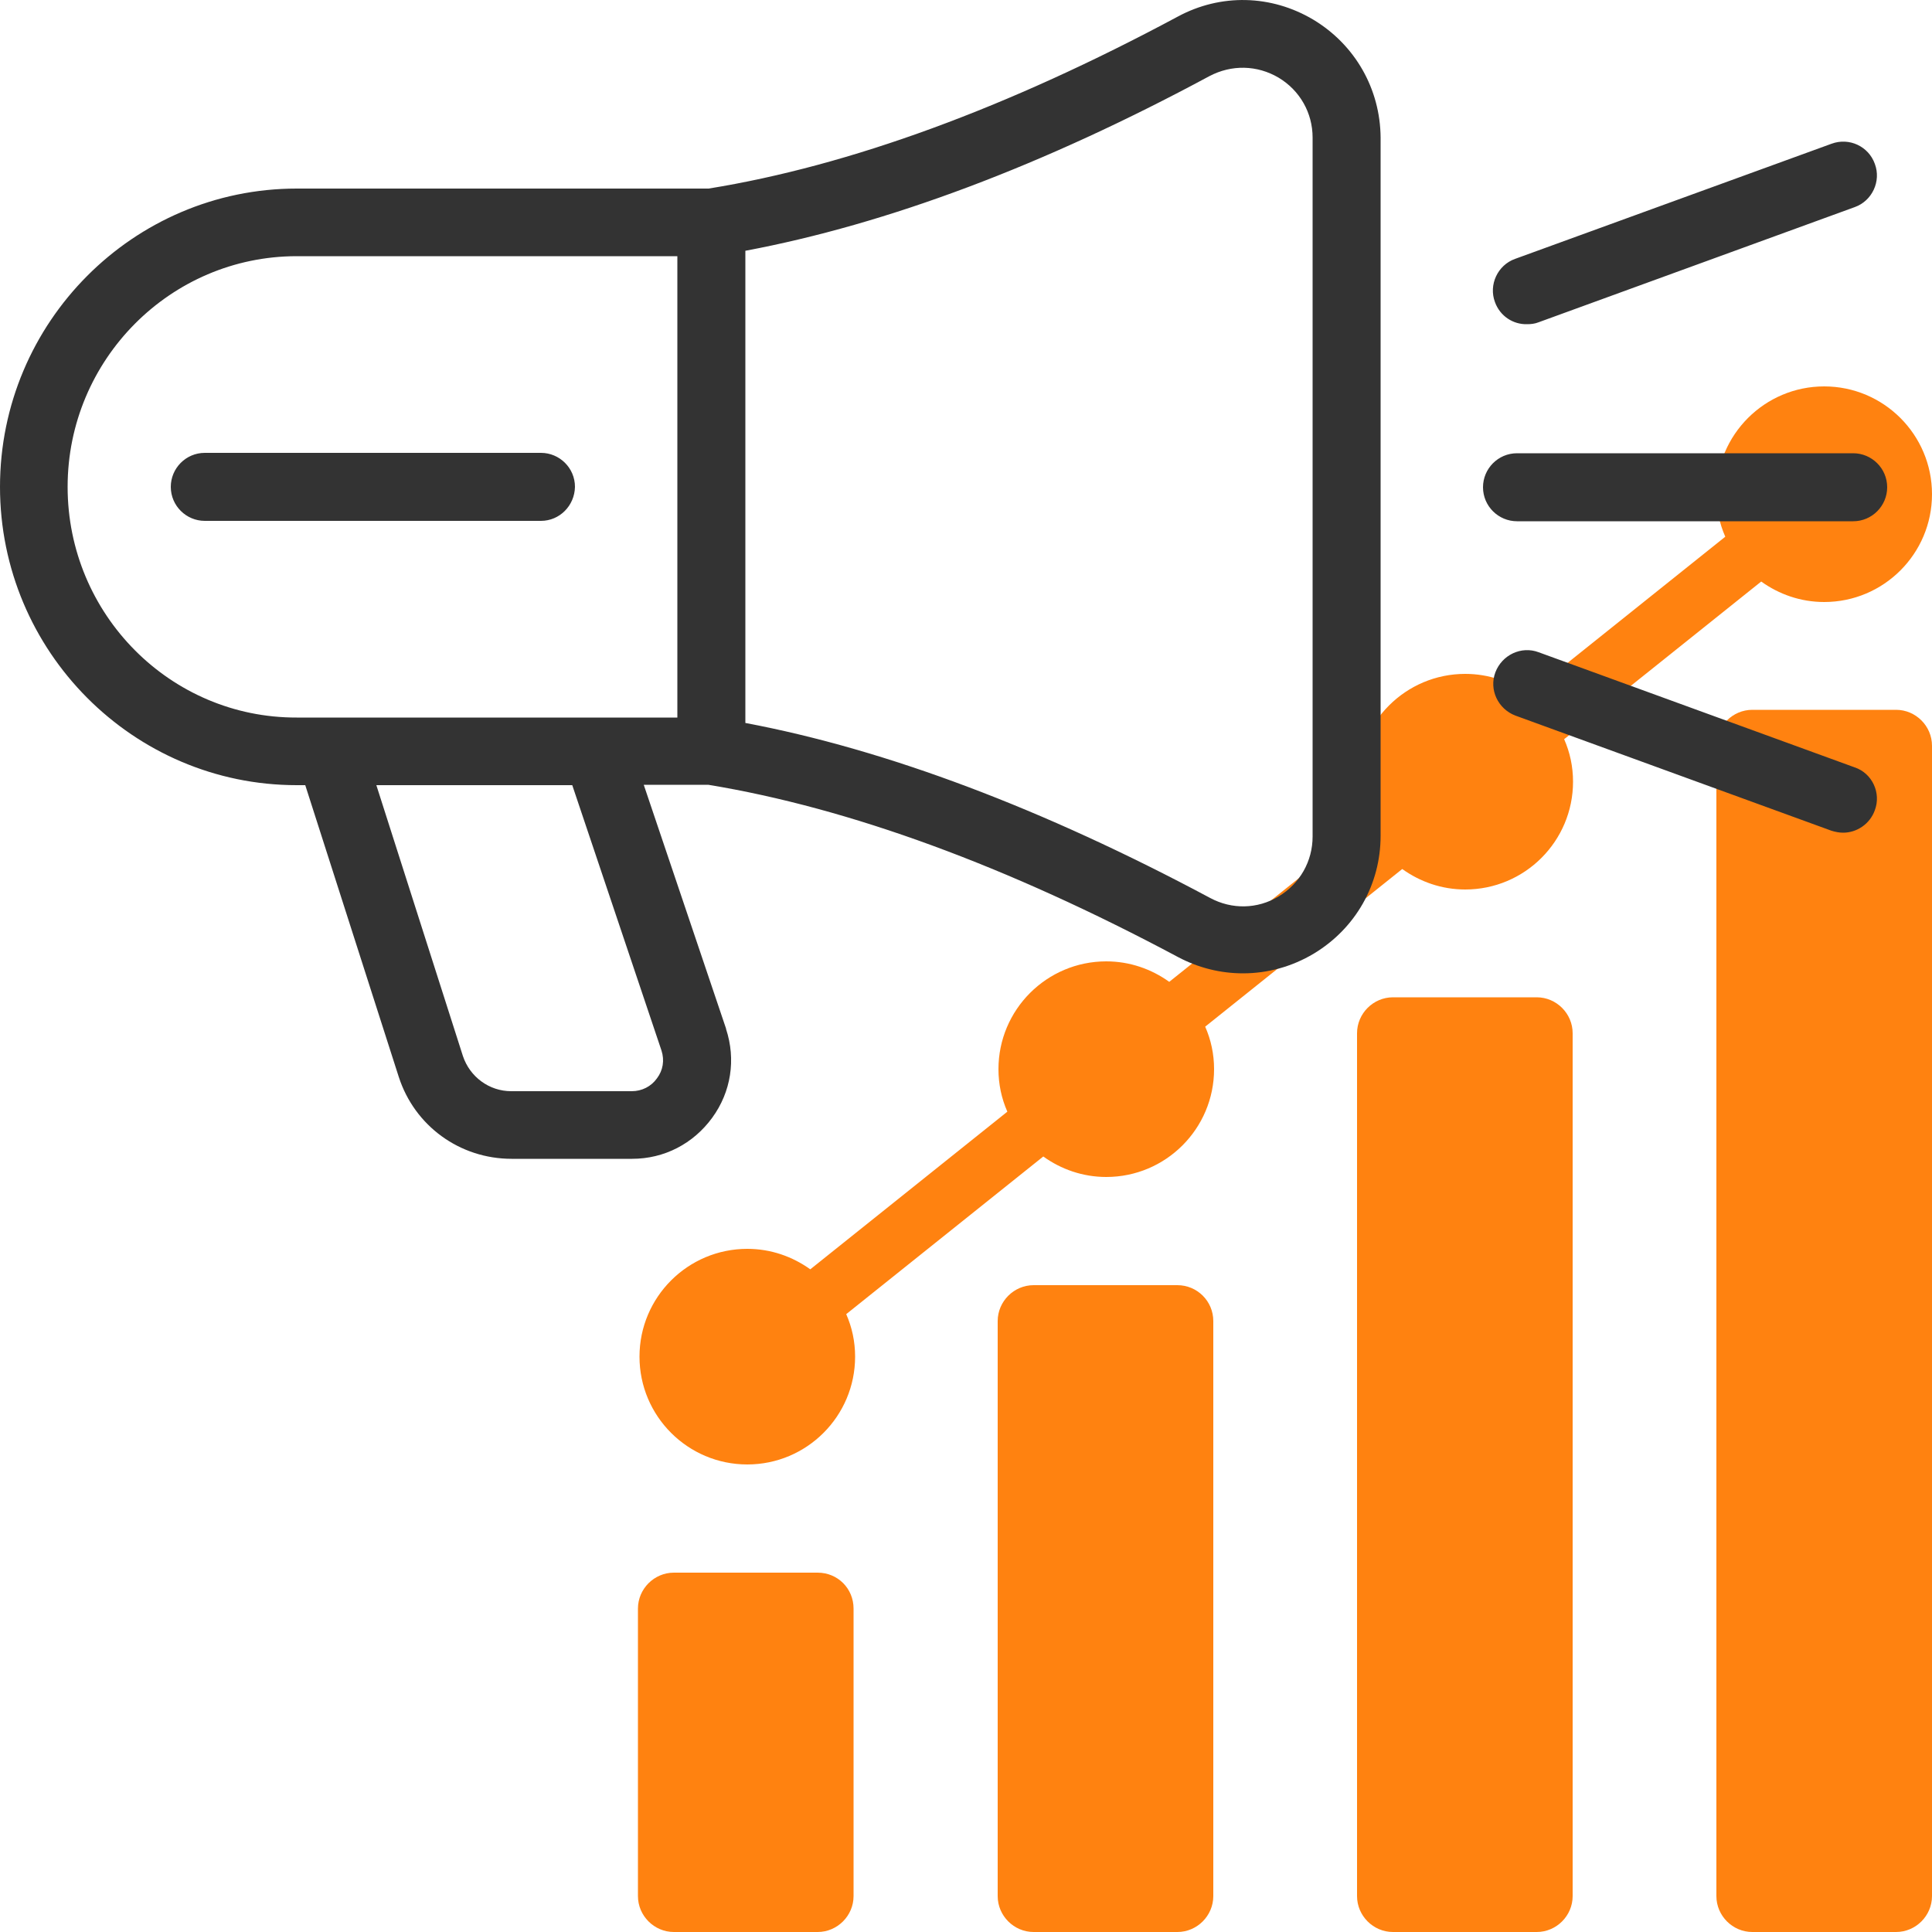
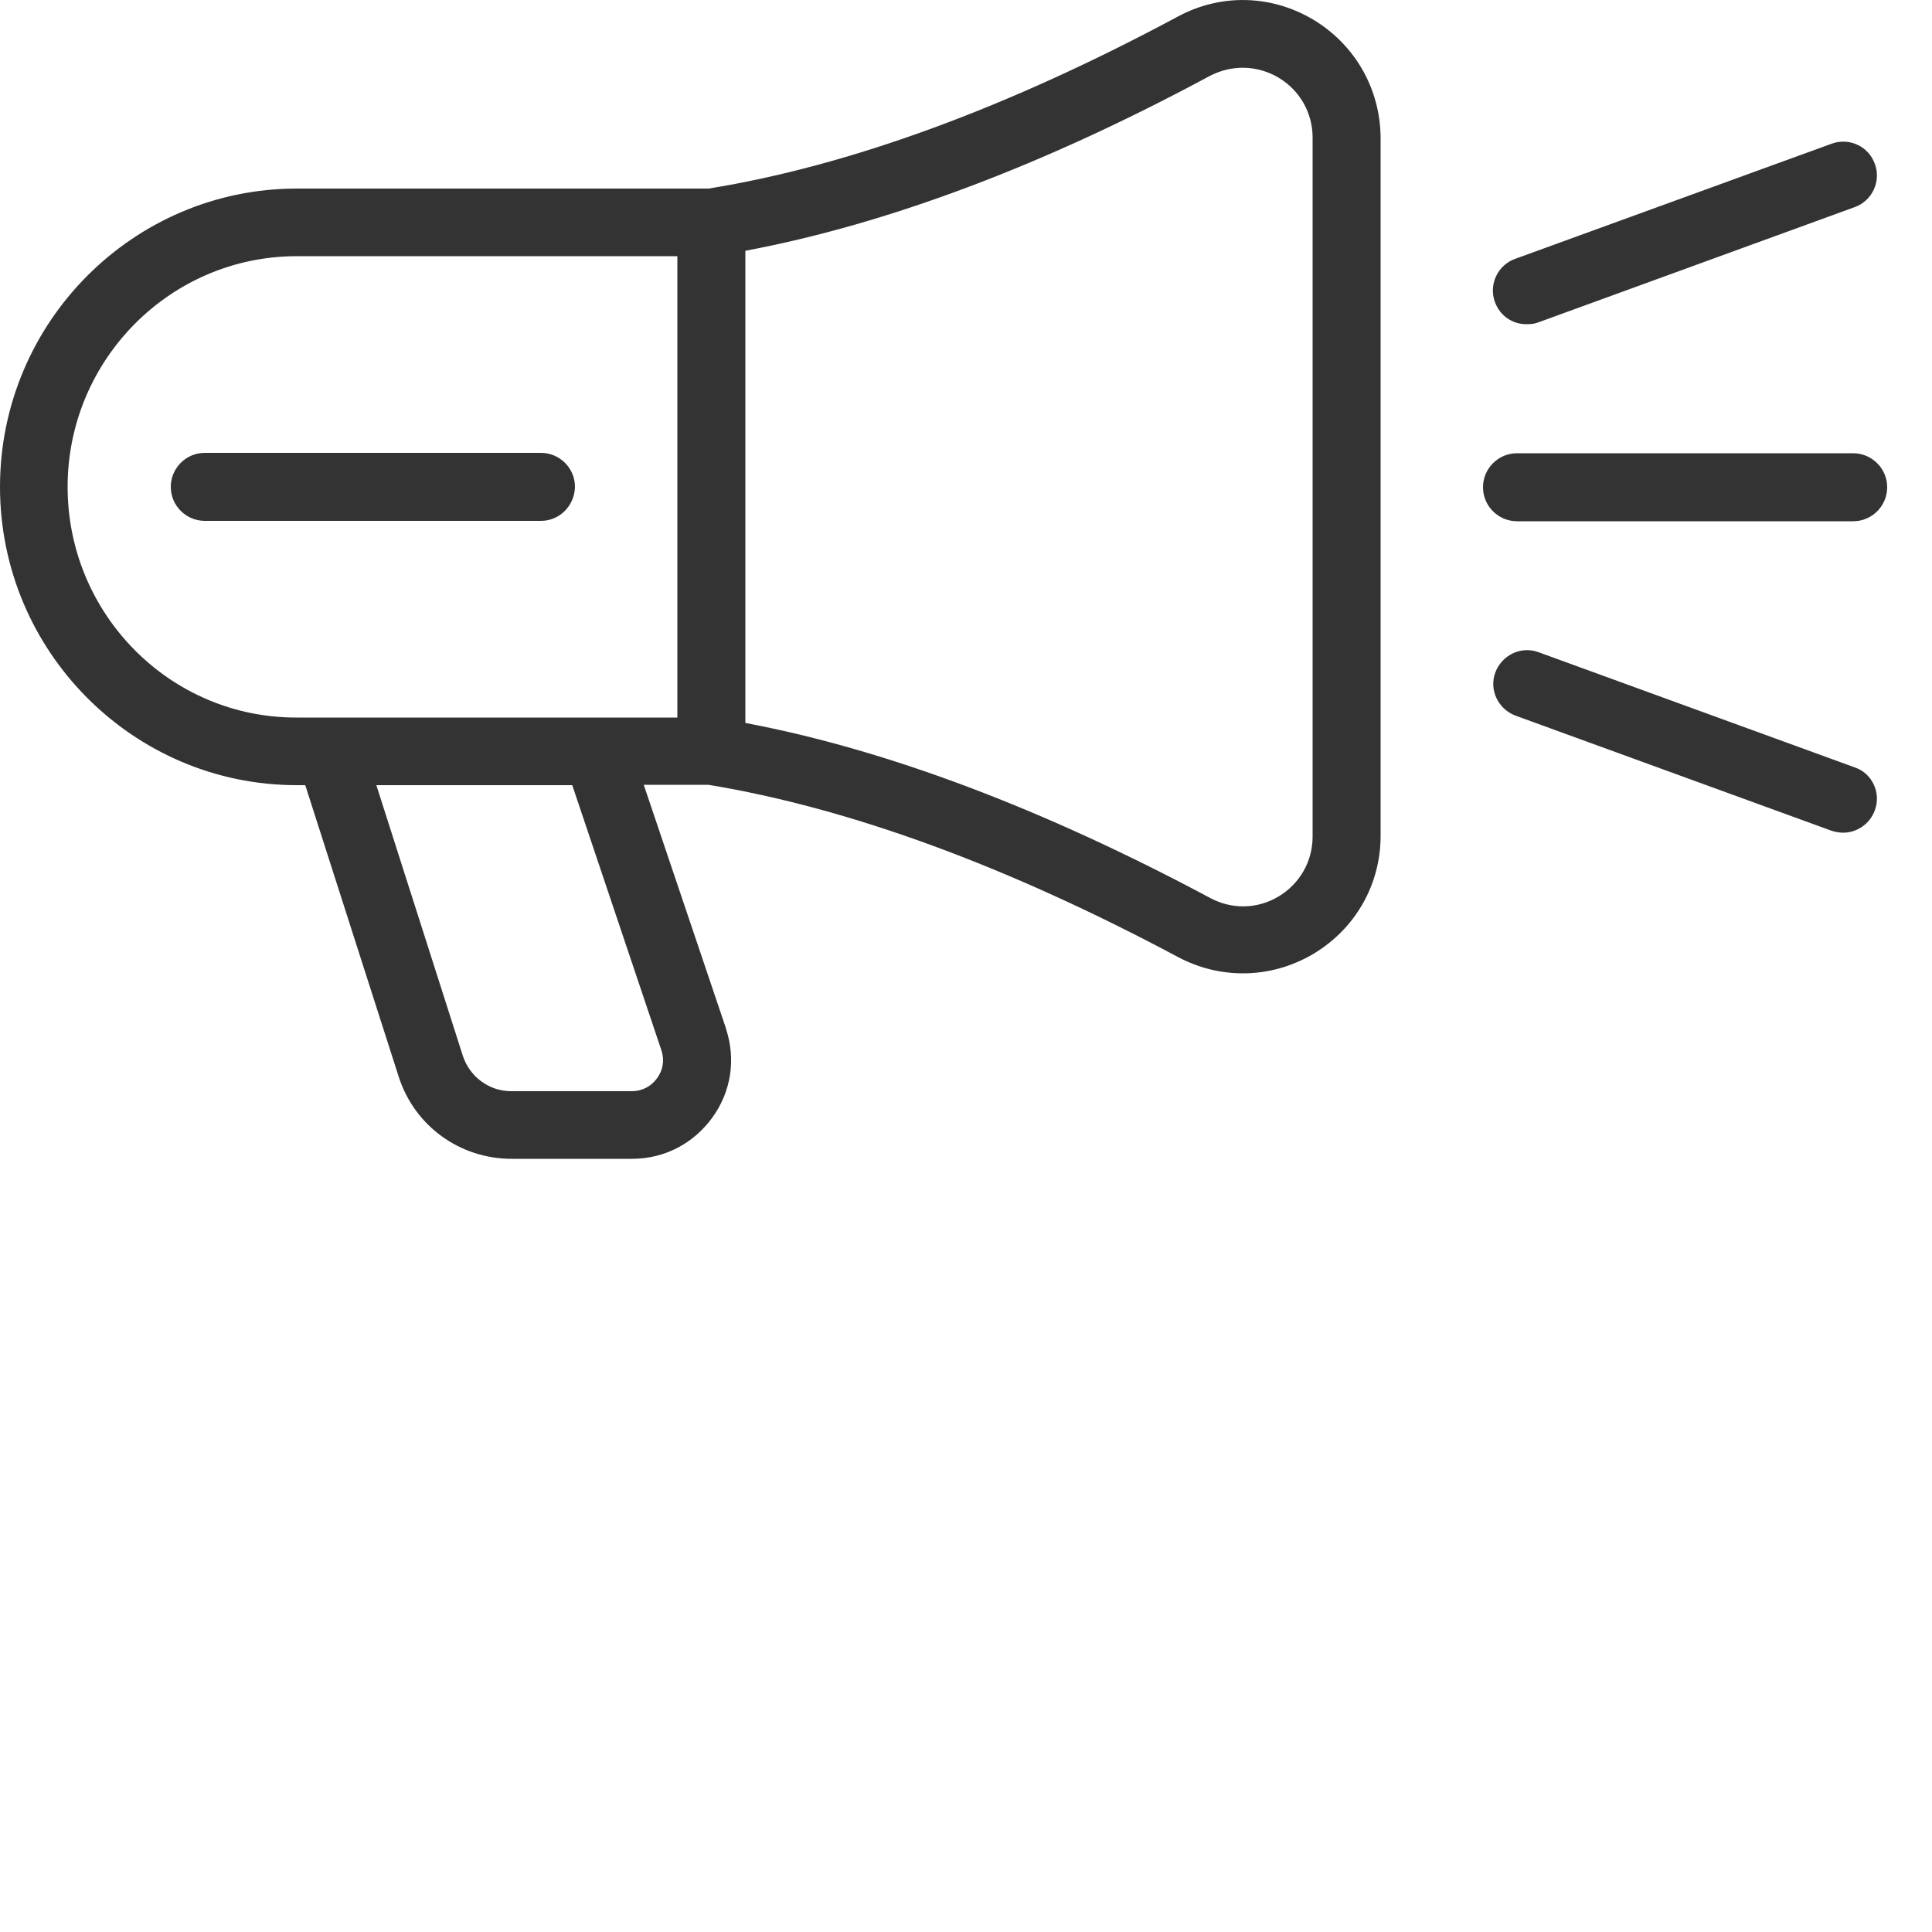
<svg xmlns="http://www.w3.org/2000/svg" width="80" height="80" viewBox="0 0 80 80" fill="none">
-   <path d="M35.344 66.608V78.512C35.344 79.328 34.672 80 33.856 80H27.904C27.088 80 26.416 79.328 26.416 78.512V66.608C26.416 65.792 27.088 65.12 27.904 65.12H33.856C34.688 65.12 35.344 65.776 35.344 66.608ZM48.752 53.216H42.8C41.984 53.216 41.312 53.888 41.312 54.704V78.512C41.312 79.328 41.984 80 42.8 80H48.752C49.568 80 50.24 79.328 50.24 78.512V54.704C50.24 53.872 49.568 53.216 48.752 53.216ZM63.632 41.296H57.68C56.864 41.296 56.192 41.968 56.192 42.784V78.512C56.192 79.328 56.864 80 57.68 80H63.632C64.448 80 65.12 79.328 65.12 78.512V42.784C65.12 41.968 64.448 41.296 63.632 41.296ZM78.512 29.392H72.56C71.744 29.392 71.072 30.064 71.072 30.88V78.512C71.072 79.328 71.744 80 72.56 80H78.512C79.328 80 80 79.328 80 78.512V30.88C80 30.064 79.328 29.392 78.512 29.392ZM75.536 16C73.072 16 71.072 18 71.072 20.464C71.072 21.088 71.2 21.68 71.44 22.224L63.28 28.752C62.544 28.224 61.648 27.904 60.672 27.904C58.208 27.904 56.208 29.904 56.208 32.368C56.208 32.992 56.336 33.584 56.576 34.128L48.416 40.656C47.68 40.128 46.784 39.808 45.808 39.808C43.344 39.808 41.344 41.808 41.344 44.272C41.344 44.896 41.472 45.488 41.712 46.032L33.552 52.56C32.816 52.032 31.92 51.712 30.944 51.712C28.48 51.712 26.48 53.712 26.48 56.176C26.48 58.64 28.48 60.64 30.944 60.64C33.408 60.64 35.408 58.64 35.408 56.176C35.408 55.552 35.28 54.96 35.04 54.416L43.2 47.888C43.936 48.416 44.832 48.736 45.808 48.736C48.272 48.736 50.272 46.736 50.272 44.272C50.272 43.648 50.144 43.056 49.904 42.512L58.064 35.984C58.8 36.512 59.696 36.832 60.672 36.832C63.136 36.832 65.136 34.832 65.136 32.368C65.136 31.744 65.008 31.152 64.768 30.608L72.928 24.08C73.664 24.608 74.56 24.928 75.536 24.928C78 24.928 80 22.928 80 20.464C80 18 78 16 75.536 16Z" fill="#FF8210" />
  <path d="M54.384 0.816C52.64 -0.224 50.544 -0.272 48.768 0.688C41.728 4.464 35.184 6.864 29.344 7.808H12.288C5.52 7.808 0 13.344 0 20.16C0 26.976 5.52 32.512 12.288 32.512H12.64L16.512 44.592C17.168 46.624 19.04 47.984 21.184 47.984H26.176C27.504 47.984 28.704 47.36 29.488 46.288C30.272 45.216 30.48 43.872 30.064 42.608V42.592L26.656 32.496H29.328C35.168 33.456 41.712 35.856 48.784 39.632C49.632 40.08 50.544 40.304 51.472 40.304C52.48 40.304 53.488 40.032 54.4 39.488C56.128 38.448 57.168 36.624 57.168 34.608V5.696C57.152 3.68 56.112 1.856 54.384 0.816ZM2.8 20.16C2.8 14.896 7.056 10.608 12.288 10.608H28.048V29.712H24.704H13.664H12.288C7.056 29.728 2.8 25.44 2.8 20.16ZM27.392 43.504C27.52 43.904 27.456 44.32 27.2 44.656C26.96 44.992 26.576 45.184 26.16 45.184H21.168C20.256 45.184 19.456 44.592 19.168 43.728L15.584 32.512H23.696L27.392 43.504ZM54.352 34.64C54.352 35.664 53.824 36.592 52.944 37.12C52.064 37.648 51.008 37.664 50.112 37.184C43.2 33.488 36.72 31.04 30.864 29.936V10.384C36.736 9.28 43.184 6.864 50.08 3.152C50.992 2.672 52.048 2.688 52.944 3.216C53.824 3.744 54.352 4.672 54.352 5.696V34.64ZM22.4 21.568H8.48C7.712 21.568 7.072 20.944 7.072 20.16C7.072 19.392 7.696 18.752 8.48 18.752H22.4C23.168 18.752 23.808 19.376 23.808 20.16C23.792 20.944 23.168 21.568 22.4 21.568ZM78.144 20.176C78.144 20.944 77.52 21.584 76.736 21.584H62.816C62.048 21.584 61.408 20.96 61.408 20.176C61.408 19.408 62.032 18.768 62.816 18.768H76.736C77.504 18.768 78.144 19.392 78.144 20.176ZM61.904 12.512C61.632 11.792 62.016 10.976 62.736 10.72L75.84 5.952C76.576 5.68 77.376 6.064 77.632 6.784C77.904 7.504 77.52 8.32 76.8 8.576L63.712 13.344C63.552 13.408 63.392 13.424 63.232 13.424C62.656 13.44 62.112 13.088 61.904 12.512ZM77.632 33.552C77.424 34.128 76.88 34.48 76.32 34.48C76.16 34.48 76 34.448 75.84 34.4L62.752 29.632C62.032 29.36 61.648 28.56 61.92 27.84C62.192 27.12 62.992 26.736 63.712 27.008L76.8 31.776C77.52 32.016 77.904 32.832 77.632 33.552Z" fill="#333333" />
</svg>